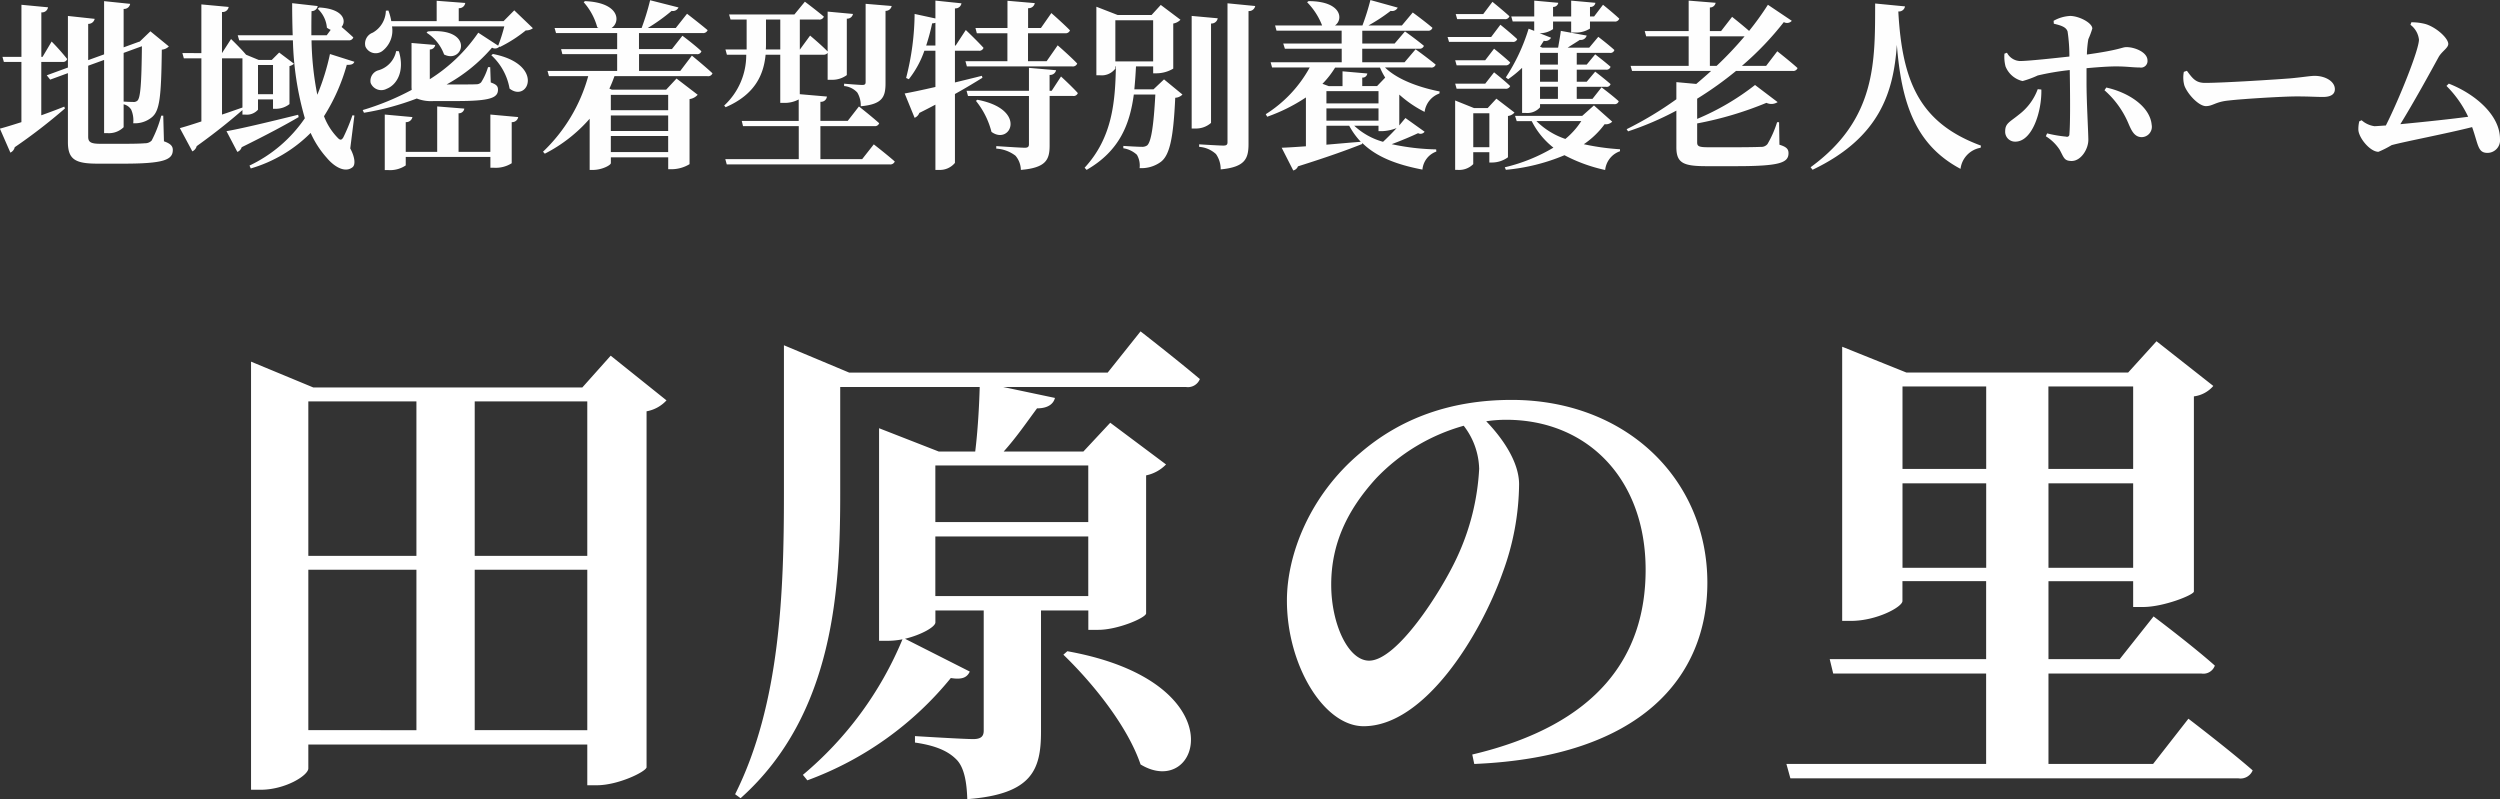
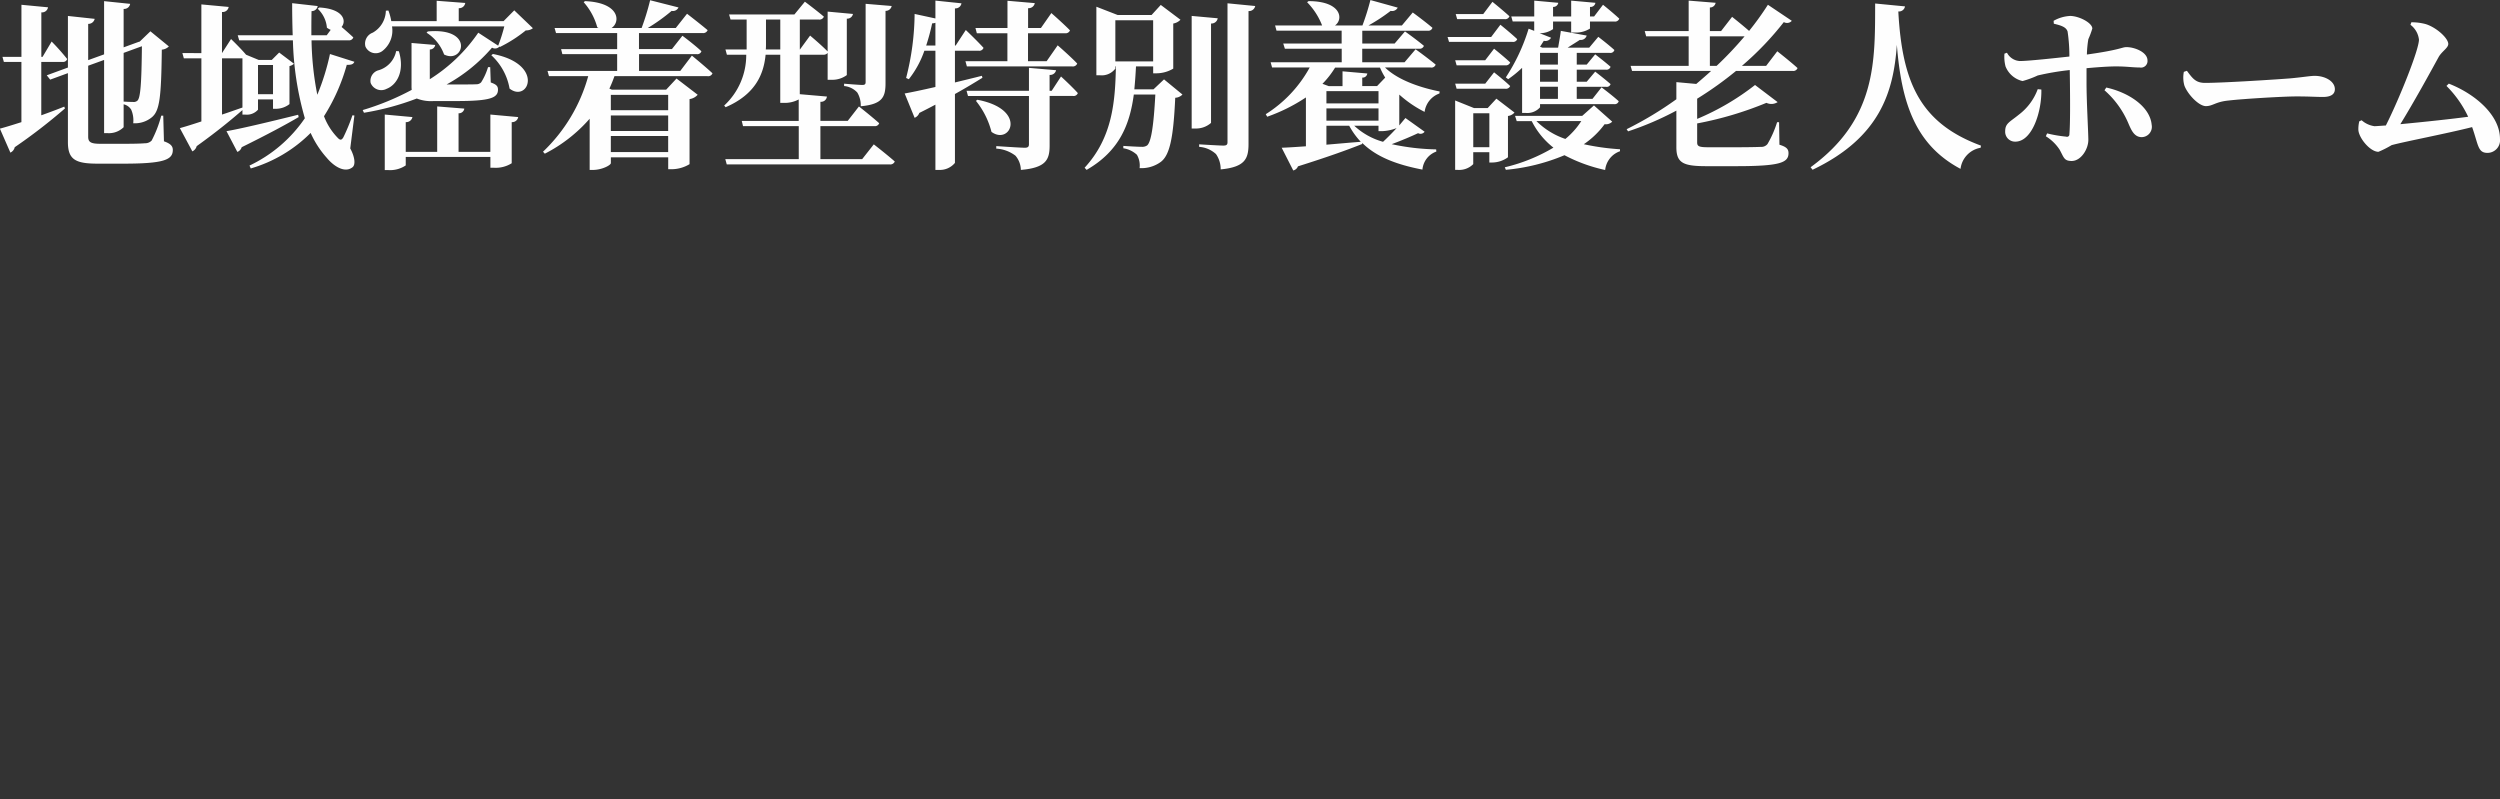
<svg xmlns="http://www.w3.org/2000/svg" id="sp_tahara.svg" width="303.5" height="97" viewBox="0 0 303.5 97">
  <rect x="0" y="0" width="303.5" height="97" fill="#333333" stroke="none" />
  <defs>
    <style>
      .cls-1 {
        fill: #fff;
      }

      .cls-1, .cls-2 {
        fill-rule: evenodd;
      }

      .cls-2 {
        fill: #fefefe;
      }
    </style>
  </defs>
-   <path id="_田原の里について" data-name=" 田原の里について" class="cls-1" d="M58.161,199.642V180.167H71.828v19.475H58.161Zm-20.2-19.475H51.085v19.475H37.962V180.167Zm13.123-20.44v18.752H37.962V159.727H51.085Zm20.743,0v18.752H58.161V159.727H71.828Zm2.843-5.547-3.447,3.859H38.567l-7.56-3.136v51.974h1.149c3.023,0,5.806-1.748,5.806-2.592v-2.9H71.828v4.945h1.149c2.6,0,5.926-1.628,6.047-2.171V160.933a4.315,4.315,0,0,0,2.419-1.327Zm54.953,36.3c3.568,3.437,7.8,8.682,9.374,13.325,7.257,4.4,11.853-10.009-8.89-13.747Zm3.024-22.972v6.874H114.082v-6.874h18.566Zm-18.566,15.857v-7.235h18.566v7.235H114.082Zm20.924-27.132H103.62L95.7,152.914v17.967c0,11.818-.424,25.565-5.927,36.539l0.665,0.482c11.49-10.25,12.095-25.866,12.095-37.021v-12.9h16.933c-0.06,2.352-.242,5.427-0.544,7.839h-4.415l-7.257-2.834v25.806h1.028a9.233,9.233,0,0,0,1.815-.181A42.858,42.858,0,0,1,98,205.068l0.544,0.664a40.351,40.351,0,0,0,17.417-12.421c1.451,0.241,2-.121,2.3-0.784l-7.862-3.979c2-.483,3.689-1.447,3.689-1.99v-1.447h5.866V199.7c0,0.663-.3,1.025-1.27,1.025-1.27,0-7.076-.362-7.076-0.362v0.784c2.964,0.422,4.294,1.266,5.141,2.171,0.846,0.965,1.149,2.653,1.209,4.7,7.862-.6,8.951-3.558,8.951-8.2V185.111h5.745v2.351h1.21c2.358,0,5.745-1.447,5.805-1.989V168.711a4.7,4.7,0,0,0,2.419-1.327l-6.773-5.064-3.266,3.5h-9.676c1.572-1.749,2.842-3.618,4.052-5.246,1.33,0,2-.543,2.177-1.266l-6.289-1.327H144.5a1.559,1.559,0,0,0,1.694-.964c-2.782-2.352-7.2-5.788-7.2-5.788Zm45.1,11.637a28.967,28.967,0,0,1-2.721,10.853c-1.936,4.16-7.257,12.481-10.644,12.481-2.54,0-4.6-4.462-4.6-9.225,0-4.945,1.935-9.045,5.443-12.9a23.406,23.406,0,0,1,10.643-6.392A8.863,8.863,0,0,1,180.1,167.867Zm-0.6,35.875c20.32-.844,28.3-10.612,28.3-22.008,0-12.541-9.858-22.188-23.767-22.188-7.378,0-13.486,2.231-18.385,6.452-6.108,5.125-8.89,12.3-8.89,17.907,0,7.838,4.476,15.254,9.313,15.254,7.379,0,14.152-10.973,16.873-18.63a31.727,31.727,0,0,0,2-10.733c0-2.834-2.177-5.788-3.992-7.657a16.291,16.291,0,0,1,2.42-.181c9.8,0,16.933,7.115,16.933,18.209,0,10.431-5.746,18.812-21.046,22.429Zm51.99-23.816v-10.25h10.16v10.25h-10.16Zm10.16-22.008v10.009h-10.16V157.918h10.16Zm17.841,0v10.009H249.207V157.918h10.281Zm-10.281,22.008v-10.25h10.281v10.25H249.207Zm12.7,23.816h-12.7V192.768h18.566a1.478,1.478,0,0,0,1.632-.964c-2.781-2.473-7.438-5.97-7.438-5.97l-4.112,5.186h-8.648v-9.466h10.281v3.135H260.7c2.48,0,6.108-1.447,6.169-1.869v-23.7a3.715,3.715,0,0,0,2.358-1.266l-6.894-5.427-3.447,3.8H231.971l-7.8-3.135v33.282h1.088c3.085,0,6.229-1.688,6.229-2.412v-2.411h10.16v9.466H222.658l0.423,1.748h18.566v10.974H217.4l0.483,1.748h54.368a1.594,1.594,0,0,0,1.754-.964c-2.9-2.533-7.8-6.271-7.8-6.271Z" transform="translate(-0.531 -111)" />
  <path id="地域密着型特別養護老人ホーム" class="cls-2" d="M5.549,118.517H8.14a0.515,0.515,0,0,0,.549-0.351A26.85,26.85,0,0,0,6.8,116.043L5.7,117.9H5.549V112.5a0.734,0.734,0,0,0,.812-0.613l-3.228-.306V117.9H0.828L1,118.517h2.13v7.312c-1.1.35-2.02,0.635-2.613,0.788l1.274,2.912a0.948,0.948,0,0,0,.527-0.657,67.273,67.273,0,0,0,6.1-4.707l-0.088-.219c-0.922.372-1.866,0.722-2.788,1.051v-6.48Zm12.209-1.905c-0.044,4.532-.176,6.218-0.527,6.59a0.666,0.666,0,0,1-.549.175c-0.285,0-.812-0.022-1.142-0.044v-5.911Zm2.591,8.429H20.107a14.318,14.318,0,0,1-1.164,3.021,1.071,1.071,0,0,1-.812.328c-0.461.044-1.361,0.066-2.459,0.066H12.708c-1.142,0-1.471-.2-1.471-0.854v-8.625l1.932-.7v8.888h0.439a2.54,2.54,0,0,0,1.932-.722v-2.781a1.456,1.456,0,0,1,.922.657,3.266,3.266,0,0,1,.242,1.642,3.232,3.232,0,0,0,2.284-.744c0.922-.788,1.12-2.386,1.186-8.188a1.361,1.361,0,0,0,.857-0.394L18.79,114.8l-1.274,1.226H17.56l-0.22.066-1.8.656V112.08a0.725,0.725,0,0,0,.79-0.613l-3.162-.328V117.6l-1.932.7v-4.4a0.78,0.78,0,0,0,.79-0.612l-3.25-.351V119.2l-2.569.942,0.417,0.525,2.152-.788v8.385c0,2.145.966,2.605,3.645,2.605h3.03c4.9,0,6.06-.438,6.06-1.664,0-.46-0.263-0.766-1.076-1.051Zm7.133-6.962h2.481v5.977c-0.834.284-1.669,0.591-2.481,0.853v-6.83Zm6.192,0.81v3.546H31.852v-3.546h1.822Zm-3.711,6.02h0.308a1.808,1.808,0,0,0,1.581-.591V123.07h1.822v1.139h0.352a2.7,2.7,0,0,0,1.647-.569v-4.62a1.16,1.16,0,0,0,.549-0.284l-1.8-1.358-0.9.9H31.94l-1.537-.635c-0.681-.81-1.822-1.905-1.822-1.905l-1.1,1.708v-4.991a0.736,0.736,0,0,0,.812-0.613l-3.316-.307v5.911H22.673l0.176,0.635h2.13v7.662c-1.12.372-2.042,0.657-2.613,0.81l1.515,2.824a0.971,0.971,0,0,0,.527-0.635c2.569-1.839,4.348-3.327,5.555-4.378v0.547Zm6.763,0.022c-3.623.9-7.224,1.752-8.7,1.992l1.317,2.518a0.861,0.861,0,0,0,.527-0.569c3.162-1.555,5.424-2.781,6.917-3.656Zm6.829,0.088L43.314,125a22.177,22.177,0,0,1-1.1,2.671c-0.219.372-.4,0.35-0.659,0.087a7.642,7.642,0,0,1-1.691-2.649,23.267,23.267,0,0,0,2.767-6.239c0.615,0.022.813-.109,0.922-0.372l-2.964-.941a28.065,28.065,0,0,1-1.537,4.947,36.759,36.759,0,0,1-.7-6.611h4.479a0.538,0.538,0,0,0,.593-0.351c-0.417-.394-0.988-0.9-1.427-1.269,0.615-.723.264-2.19-2.7-2.365l-0.2.154a3.535,3.535,0,0,1,1.12,2.3,2.462,2.462,0,0,0,.461.263l-0.483.657H38.33c0-.985,0-1.971.022-2.934a0.725,0.725,0,0,0,.747-0.613l-3.1-.35c0,1.313.022,2.605,0.066,3.9H29.392l0.176,0.613H36.09a37.324,37.324,0,0,0,1.449,9.457A16.893,16.893,0,0,1,30.82,131.1l0.154,0.35a16.966,16.966,0,0,0,7.268-4.313,11.712,11.712,0,0,0,1.976,3.043c0.878,1.051,2.2,1.861,3.118,1.117,0.4-.329.242-1.314-0.285-2.277Zm12.425-1.752c4.084,0,5.006-.394,5.006-1.379,0-.416-0.176-0.635-0.878-0.876l-0.066-1.86H59.779a7.519,7.519,0,0,1-.834,1.839,0.8,0.8,0,0,1-.615.24c-0.351.022-1.186,0.022-2.174,0.022H54.751a19.9,19.9,0,0,0,5.511-4.466,0.726,0.726,0,0,0,.9-0.131l0.066,0.044a16.415,16.415,0,0,0,3.14-2.014,1.273,1.273,0,0,0,.856-0.263l-2.262-2.167-1.3,1.313H56.222v-1.576a0.739,0.739,0,0,0,.79-0.635l-3.469-.263v2.474H48.032a6.748,6.748,0,0,0-.351-1.292l-0.307.022a3.131,3.131,0,0,1-1.6,2.671,1.412,1.412,0,0,0-.878,1.686,1.36,1.36,0,0,0,2.042.547,3.136,3.136,0,0,0,1.186-3H61.755a19.6,19.6,0,0,1-.746,2.342l-2.416-1.576a19.949,19.949,0,0,1-5.885,5.648v-3.612a0.65,0.65,0,0,0,.659-0.547l-2.876-.241v5.145a4.215,4.215,0,0,0,.022.547,31.4,31.4,0,0,1-5.951,2.452l0.154,0.328a32.681,32.681,0,0,0,6.412-1.729,4.814,4.814,0,0,0,2.108.306h2.745ZM48.625,117.2a3.042,3.042,0,0,1-2.108,2.321,1.329,1.329,0,0,0-.988,1.554,1.392,1.392,0,0,0,1.954.7c1.186-.46,2.218-2.08,1.471-4.554Zm3.689-2.233a5.252,5.252,0,0,1,2.13,2.649c2.371,1.2,3.755-3.306-1.976-2.8Zm7.751,14.471H56.2v-4.685a0.664,0.664,0,0,0,.7-0.569l-3.294-.263v5.517H49.788v-3.612a0.77,0.77,0,0,0,.813-0.613l-3.36-.307v6.743H47.68a3.4,3.4,0,0,0,2.108-.569v-1.029H60.065v1.314H60.5a3.628,3.628,0,0,0,2.152-.548v-4.991a0.743,0.743,0,0,0,.79-0.613l-3.381-.307v4.532Zm0.11-11.734a7.164,7.164,0,0,1,2.218,4.05c2.262,1.773,4.326-2.956-2.02-4.2Zm21.472,4.816v1.861H74.686v-1.861h6.961Zm-6.961,6.94v-1.949h6.961v1.949H74.686Zm0-4.444h6.961V126.9H74.686v-1.882Zm8.432-5.408H78.111v-2.036h7a0.51,0.51,0,0,0,.571-0.35c-0.834-.788-2.305-1.883-2.305-1.883l-1.274,1.62h-4v-1.948H85.8a0.578,0.578,0,0,0,.637-0.35c-0.966-.81-2.5-1.992-2.5-1.992L82.569,114.4h-3.4a22.079,22.079,0,0,0,2.9-2.08,0.744,0.744,0,0,0,.834-0.416l-3.447-.875a29.483,29.483,0,0,1-1.032,3.371H74.773c1.12-.744.988-3.087-3.228-3.262l-0.154.131a7.584,7.584,0,0,1,1.647,3.043l0.154,0.088H67.857l0.176,0.613h7.422v1.948H68.647l0.154,0.613h6.653v2.036H67l0.176,0.635h4.765a19.979,19.979,0,0,1-5.489,9.173l0.219,0.241a18.264,18.264,0,0,0,5.445-4.247v6.217h0.4c1.076,0,2.174-.569,2.174-0.832v-0.7h6.961v1.445h0.439a4.233,4.233,0,0,0,2.152-.613v-7.9a1.6,1.6,0,0,0,.988-0.526l-2.569-1.97L81.4,121.888H74.817l-0.307-.131a15.5,15.5,0,0,0,.615-1.511H86.411a0.55,0.55,0,0,0,.615-0.35c-0.944-.876-2.5-2.145-2.5-2.145Zm19.89,1.839a2.471,2.471,0,0,1,1.6.788,3.021,3.021,0,0,1,.417,1.664c2.657-.241,3.009-1.138,3.009-2.824v-8.757a0.728,0.728,0,0,0,.746-0.591l-3.162-.263v9.5c0,0.241-.088.35-0.395,0.35-0.395,0-2.218-.153-2.218-0.153v0.284ZM93.5,117.006c0.022-.241.022-0.46,0.022-0.678v-2.956h1.735v3.634H93.5Zm11.7,13.311h-5.072V126.31h6.543a0.537,0.537,0,0,0,.593-0.35c-0.922-.832-2.459-2.036-2.459-2.036l-1.361,1.752h-3.316v-2.321a0.709,0.709,0,0,0,.79-0.635l-3.293-.285v-4.794h2.832a0.616,0.616,0,0,0,.549-0.219v3.262h0.439a2.952,2.952,0,0,0,1.889-.569v-6.852a0.7,0.7,0,0,0,.746-0.57l-3.074-.284v4.838c-0.79-.81-2.13-1.927-2.13-1.927l-1.23,1.686H97.629v-3.634h2.306a0.565,0.565,0,0,0,.615-0.35c-0.9-.766-2.306-1.817-2.306-1.817l-1.274,1.554H89.043l0.176,0.613h1.954v3.634H88.6l0.176,0.635h2.349a8.35,8.35,0,0,1-2.679,6.174l0.176,0.2c3.711-1.6,4.633-4.116,4.853-6.371h1.779v5.845h0.417a3.591,3.591,0,0,0,1.823-.416v2.606H90.58l0.154,0.634H97.5v4.007H88.582l0.176,0.635H108.52a0.577,0.577,0,0,0,.636-0.351c-0.966-.854-2.547-2.079-2.547-2.079Zm13.918-15.281h3.711v3.393h-5.094l0.176,0.635h12.779a0.565,0.565,0,0,0,.615-0.35c-0.856-.9-2.371-2.211-2.371-2.211l-1.34,1.926h-2.262v-3.393h4.48a0.567,0.567,0,0,0,.615-0.35c-0.835-.854-2.262-2.1-2.262-2.1L126.9,114.4h-1.559v-2.408a0.753,0.753,0,0,0,.813-0.613l-3.316-.285V114.4h-3.886Zm-6.148,1.489a25.709,25.709,0,0,0,.725-2.693,1.064,1.064,0,0,0,.395-0.066v2.759h-1.12Zm6.763,3.677c-1.1.285-2.218,0.548-3.272,0.81v-3.853h2.877a0.538,0.538,0,0,0,.593-0.35c-0.769-.854-2.152-2.167-2.152-2.167l-1.23,1.883h-0.088v-4.51a0.727,0.727,0,0,0,.791-0.613l-3.162-.329v2.168l-2.525-.548a32.013,32.013,0,0,1-1.032,7.772l0.329,0.153a11.821,11.821,0,0,0,1.888-3.459h1.34v4.4c-1.625.372-2.965,0.657-3.733,0.788l1.208,2.955a1.013,1.013,0,0,0,.571-0.591c0.7-.35,1.339-0.678,1.954-1.007v7.925h0.461a2.374,2.374,0,0,0,1.91-.854v-8.362c1.384-.767,2.482-1.445,3.338-1.971Zm-0.725,3.043a9.841,9.841,0,0,1,1.889,3.766c2.306,1.686,4.435-2.737-1.713-3.9Zm9.2-1.225H127.95v-1.927a0.732,0.732,0,0,0,.79-0.569l-3.294-.285v2.781h-7.575l0.175,0.634h7.4v5.868c0,0.284-.131.415-0.5,0.415-0.527,0-3.469-.2-3.469-0.2v0.307a4.25,4.25,0,0,1,2.327.854,2.718,2.718,0,0,1,.659,1.729c3.074-.262,3.492-1.248,3.492-2.977v-6h2.832a0.537,0.537,0,0,0,.593-0.35c-0.725-.81-2.042-2.014-2.042-2.014Zm7.726-8.56h4.589v4.991h-4.589V113.46Zm4.633,8.384h-2.327c0.087-.9.153-1.839,0.2-2.78h2.086V119.9h0.418a4.028,4.028,0,0,0,2.02-.569v-5.473a1.622,1.622,0,0,0,.878-0.46l-2.393-1.8-1.12,1.226h-4.107l-2.591-1.007v8.319h0.418a2.065,2.065,0,0,0,1.888-.81v-0.263h0.066c-0.088,4.291-.417,8.626-3.8,12.3l0.242,0.262c4-2.3,5.248-5.539,5.731-9.151h2.613c-0.2,3.766-.5,5.736-0.988,6.174a1.053,1.053,0,0,1-.681.175c-0.439,0-1.559-.066-2.218-0.109V129a3.119,3.119,0,0,1,1.647.788,2.561,2.561,0,0,1,.329,1.62,3.97,3.97,0,0,0,2.591-.766c1.076-.832,1.516-2.934,1.735-7.772a1.313,1.313,0,0,0,.878-0.394l-2.239-1.839Zm6.983-7.99a0.766,0.766,0,0,0,.812-0.635l-3.162-.285V126.6h0.417a2.756,2.756,0,0,0,1.933-.679V113.854Zm2-2.452v16.879c0,0.284-.132.394-0.5,0.394-0.5,0-2.942-.153-2.942-0.153v0.306a3.351,3.351,0,0,1,2.042.876,3.176,3.176,0,0,1,.571,1.861c2.964-.285,3.381-1.292,3.381-3.109V112.343a0.767,0.767,0,0,0,.812-0.613Zm18.332,14.865v0.656h0.439a5.45,5.45,0,0,0,1.757-.372c-0.5.548-1.1,1.16-1.647,1.664a8.451,8.451,0,0,1-3.492-1.948h2.943Zm-6.324,0h2.767a9.217,9.217,0,0,0,1.405,1.948c-1.449.109-2.855,0.241-4.172,0.35v-2.3Zm6.5-7.072a8.175,8.175,0,0,0,.637,1.226l-0.988,1.029h-1.8v-1.029a0.569,0.569,0,0,0,.615-0.5l-3.008-.263v1.8h-1.669l-0.768-.284a10.83,10.83,0,0,0,1.537-1.971h5.445Zm-0.175,4.357h-6.324v-1.489h6.324v1.489Zm0,2.1h-6.324v-1.489h6.324v1.489Zm7.421-3.547c-2.327-.46-5.072-1.379-6.631-2.912h5.534a0.533,0.533,0,0,0,.614-0.35c-0.944-.788-2.437-1.861-2.437-1.861l-1.339,1.577h-5.139v-1.642h6.917a0.542,0.542,0,0,0,.571-0.351c-0.878-.744-2.3-1.751-2.3-1.751l-1.252,1.467h-3.931v-1.555h7.927a0.522,0.522,0,0,0,.593-0.35c-0.922-.788-2.393-1.861-2.393-1.861l-1.318,1.577h-4.062a21.392,21.392,0,0,0,2.7-1.774,0.757,0.757,0,0,0,.856-0.394l-3.315-.919a29.307,29.307,0,0,1-.967,3.087h-3.337c1.054-.723.812-2.956-3.206-2.956l-0.176.131a8.351,8.351,0,0,1,1.823,2.825h-5.709l0.175,0.634h7.905v1.555h-7.092l0.2,0.635h6.9v1.642h-8.629l0.176,0.634h4.567a15.467,15.467,0,0,1-5.336,5.67l0.176,0.307a20.958,20.958,0,0,0,4.7-2.342v5.932c-1.252.088-2.262,0.154-2.943,0.175l1.405,2.759a0.8,0.8,0,0,0,.571-0.5c3.689-1.16,6.1-2.036,7.8-2.714v-0.132c1.756,1.73,4.237,2.649,7.312,3.24a2.559,2.559,0,0,1,1.69-2.189l-0.022-.263a27.825,27.825,0,0,1-5.4-.634c1.185-.438,2.371-0.942,3.206-1.336a0.607,0.607,0,0,0,.79-0.175l-2.327-1.664c-0.2.241-.462,0.548-0.747,0.9v-3.744a13.838,13.838,0,0,0,3.074,2.1,2.748,2.748,0,0,1,1.8-2.233Zm14.358-4.685v1.423H187.49v-1.423h2.174Zm0,3.5H187.49v-1.467h2.174v1.467Zm0,2.08H187.49v-1.467h2.174v1.467Zm-5.49-9.392h2.613v1.138l-0.68-.262a22.871,22.871,0,0,1-2.767,5.911l0.285,0.218a13.6,13.6,0,0,0,1.691-1.379v5.473h0.4a2.063,2.063,0,0,0,1.778-.678V123.64h8.981a0.5,0.5,0,0,0,.571-0.351c-0.791-.722-2.086-1.685-2.086-1.685l-1.1,1.4h-1.91v-1.467h3.535a0.485,0.485,0,0,0,.571-0.328c-0.725-.635-1.867-1.511-1.867-1.511l-1.032,1.226h-1.207v-1.467h3.535a0.511,0.511,0,0,0,.571-0.35c-0.725-.635-1.867-1.511-1.867-1.511l-1.032,1.248h-1.207v-1.423h4a0.5,0.5,0,0,0,.571-0.35c-0.747-.679-1.955-1.6-1.955-1.6l-1.1,1.313H190.85c0.5-.328,1.076-0.678,1.471-0.941a0.742,0.742,0,0,0,.834-0.526l-3.14-.569c-0.066.569-.219,1.4-0.329,2.036h-1.911l-0.285-.109,0.461-.723a0.784,0.784,0,0,0,.879-0.372l-1.384-.547a2.79,2.79,0,0,0,1.625-.5v-0.919h2.2v1.335h0.417a3.179,3.179,0,0,0,1.866-.481v-0.854h2.965a0.539,0.539,0,0,0,.593-0.35c-0.747-.7-1.976-1.686-1.976-1.686L194.055,113h-0.5v-1.16a0.588,0.588,0,0,0,.659-0.5l-2.942-.263V113h-2.2v-1.16a0.613,0.613,0,0,0,.637-0.5l-2.921-.263V113H184Zm-6.807,8.166h5.907a0.549,0.549,0,0,0,.593-0.329c-0.725-.7-1.954-1.663-1.954-1.663l-1.076,1.379h-3.645Zm3.47-3.459h-3.645l0.175,0.613h5.907a0.538,0.538,0,0,0,.593-0.351c-0.725-.678-1.954-1.663-1.954-1.663Zm2.349-4.992a0.537,0.537,0,0,0,.593-0.35c-0.79-.722-2.064-1.751-2.064-1.751l-1.12,1.488h-3.337l0.175,0.613h5.753Zm-1.624,2.168h-5.293l0.176,0.591h7.685a0.525,0.525,0,0,0,.593-0.329c-0.768-.722-2.042-1.751-2.042-1.751Zm-2.174,13.376v-4.116h1.954v4.116h-1.954Zm4.216-3.788a1.259,1.259,0,0,0,.79-0.416l-2.2-1.685-1.054,1.138h-1.669l-2.283-.919v8.428h0.329a2.4,2.4,0,0,0,1.867-.7v-1.445h1.954v1.248h0.395a3.305,3.305,0,0,0,1.867-.635v-5.014ZM192.5,125.7a9.384,9.384,0,0,1-1.933,2.168,9.108,9.108,0,0,1-3.513-2.168H192.5Zm1.537-1.9-1.428,1.27H184.46l0.2,0.634h1.823a9.507,9.507,0,0,0,2.635,3.219,20.824,20.824,0,0,1-5.907,2.386l0.132,0.306a23.824,23.824,0,0,0,7.115-1.773,19.286,19.286,0,0,0,4.94,1.795,2.7,2.7,0,0,1,1.8-2.277v-0.24a28.769,28.769,0,0,1-4.391-.613,10.266,10.266,0,0,0,2.525-2.43,1.07,1.07,0,0,0,.922-0.307Zm14.072-4.8v-3.59h4.215a42.931,42.931,0,0,1-3.4,3.59h-0.812Zm6.828,0h-2.942a36.708,36.708,0,0,0,5.094-5.319,0.765,0.765,0,0,0,.966-0.154l-2.9-1.948a34.973,34.973,0,0,1-2.284,3.174c-0.9-.788-2.064-1.707-2.064-1.707l-1.339,1.729h-1.361v-2.868a0.679,0.679,0,0,0,.7-0.569l-3.272-.263v3.7H200.2l0.175,0.635h5.16V119h-7.048l0.176,0.613h9.595c-0.571.526-1.185,1.051-1.8,1.577l-2.416-.219v2.079a43.191,43.191,0,0,1-6.038,3.635l0.176,0.262a36.841,36.841,0,0,0,5.862-2.517v4.444c0,1.926.857,2.3,3.645,2.3h3.536c5.313,0,6.433-.394,6.433-1.576,0-.5-0.241-0.766-1.1-1.029l-0.044-2.736h-0.241a12.742,12.742,0,0,1-1.164,2.649,0.952,0.952,0,0,1-.812.35c-0.5.022-1.625,0.044-2.877,0.044h-3.535c-1.12,0-1.317-.132-1.317-0.591v-2.3a42.546,42.546,0,0,0,8.409-2.5,1.41,1.41,0,0,0,1.362-.087l-2.745-2.08a30.455,30.455,0,0,1-7.026,4.116v-2.452a43.127,43.127,0,0,0,4.72-3.372h6.873a0.537,0.537,0,0,0,.593-0.35c-0.922-.832-2.459-2.036-2.459-2.036Zm13.238-7.574c-0.022,6.961.2,14.033-7.839,19.878l0.242,0.306c8.256-3.94,9.837-9.545,10.232-15.171,0.549,6.984,2.2,12.128,7.729,15.062a2.959,2.959,0,0,1,2.438-2.562l0.043-.262c-7.509-2.759-9.573-7.86-10.034-16.288a0.737,0.737,0,0,0,.812-0.613Zm19.737,10.4a6.819,6.819,0,0,1-2.284,3.086c-1.1.9-1.668,1.051-1.668,2.014a1.2,1.2,0,0,0,1.229,1.27c2.064,0,3.228-3.678,3.162-6.327Zm1.954-7.947c0.923,0.219,1.494.416,1.669,0.941a20.212,20.212,0,0,1,.22,3.043c-1.823.2-5.007,0.547-6.017,0.547a1.872,1.872,0,0,1-1.559-1.007l-0.307.11a4.608,4.608,0,0,0,.132,1.554,2.94,2.94,0,0,0,2.064,1.773,11.7,11.7,0,0,0,1.844-.678,31.613,31.613,0,0,1,3.887-.657l0.022,1.576c0.022,1.861.044,5.057-.066,6.2a0.292,0.292,0,0,1-.4.306,15.878,15.878,0,0,1-2.306-.394l-0.154.35a5.358,5.358,0,0,1,1.669,1.62c0.527,0.942.527,1.38,1.471,1.38,1.12,0,2.02-1.423,2.02-2.562,0-.875-0.219-4.641-0.219-6.9v-1.8c1.383-.131,2.745-0.219,3.579-0.219,1.3,0,2.02.131,2.876,0.131a0.794,0.794,0,0,0,.945-0.853c0-1.007-1.559-1.62-2.548-1.62-0.57,0-.7.328-4.808,0.9a13.259,13.259,0,0,1,.175-1.861,10.665,10.665,0,0,0,.483-1.291c0-.679-1.559-1.511-2.678-1.533a4.558,4.558,0,0,0-2.021.591Zm6.149,8.078a11.1,11.1,0,0,1,2.942,4.116c0.329,0.744.681,1.576,1.581,1.576a1.254,1.254,0,0,0,1.208-1.489c-0.2-2.233-2.811-3.94-5.512-4.532Zm9.635-2.233a3.569,3.569,0,0,0,.066,1.664c0.4,1.072,1.757,2.495,2.613,2.495,0.835,0,1.164-.525,2.745-0.678,1.691-.2,6.61-0.5,8.278-0.5,1.537,0,2.306.066,3.184,0.066,0.923,0,1.449-.307,1.449-0.941,0-.942-1.141-1.621-2.459-1.621-0.527,0-1.515.176-2.986,0.307-1.339.109-7.971,0.547-10.32,0.547-1.164,0-1.537-.591-2.2-1.467Zm31.881,1.707a13.222,13.222,0,0,1,2.635,3.744c-2.108.285-5.643,0.657-8.234,0.9,1.647-2.671,3.557-6.152,4.633-8.122,0.395-.723,1.186-1.117,1.186-1.62,0-.679-1.406-1.993-2.745-2.409a6.6,6.6,0,0,0-1.735-.219l-0.109.307a2.617,2.617,0,0,1,1.031,1.8c0,1.248-2.415,7.246-4.018,10.421-0.7.044-1.208,0.087-1.383,0.087a2.968,2.968,0,0,1-1.559-.722l-0.286.131a4.039,4.039,0,0,0-.11,1.051c0.066,0.985,1.428,2.649,2.438,2.649a12.19,12.19,0,0,0,1.6-.81c1.6-.438,6.675-1.4,9.771-2.189,0.769,2.167.681,3.13,1.867,3.13a1.532,1.532,0,0,0,1.515-1.707c0-2.868-3.008-5.451-6.214-6.7Z" transform="translate(-0.531 -111)" />
</svg>